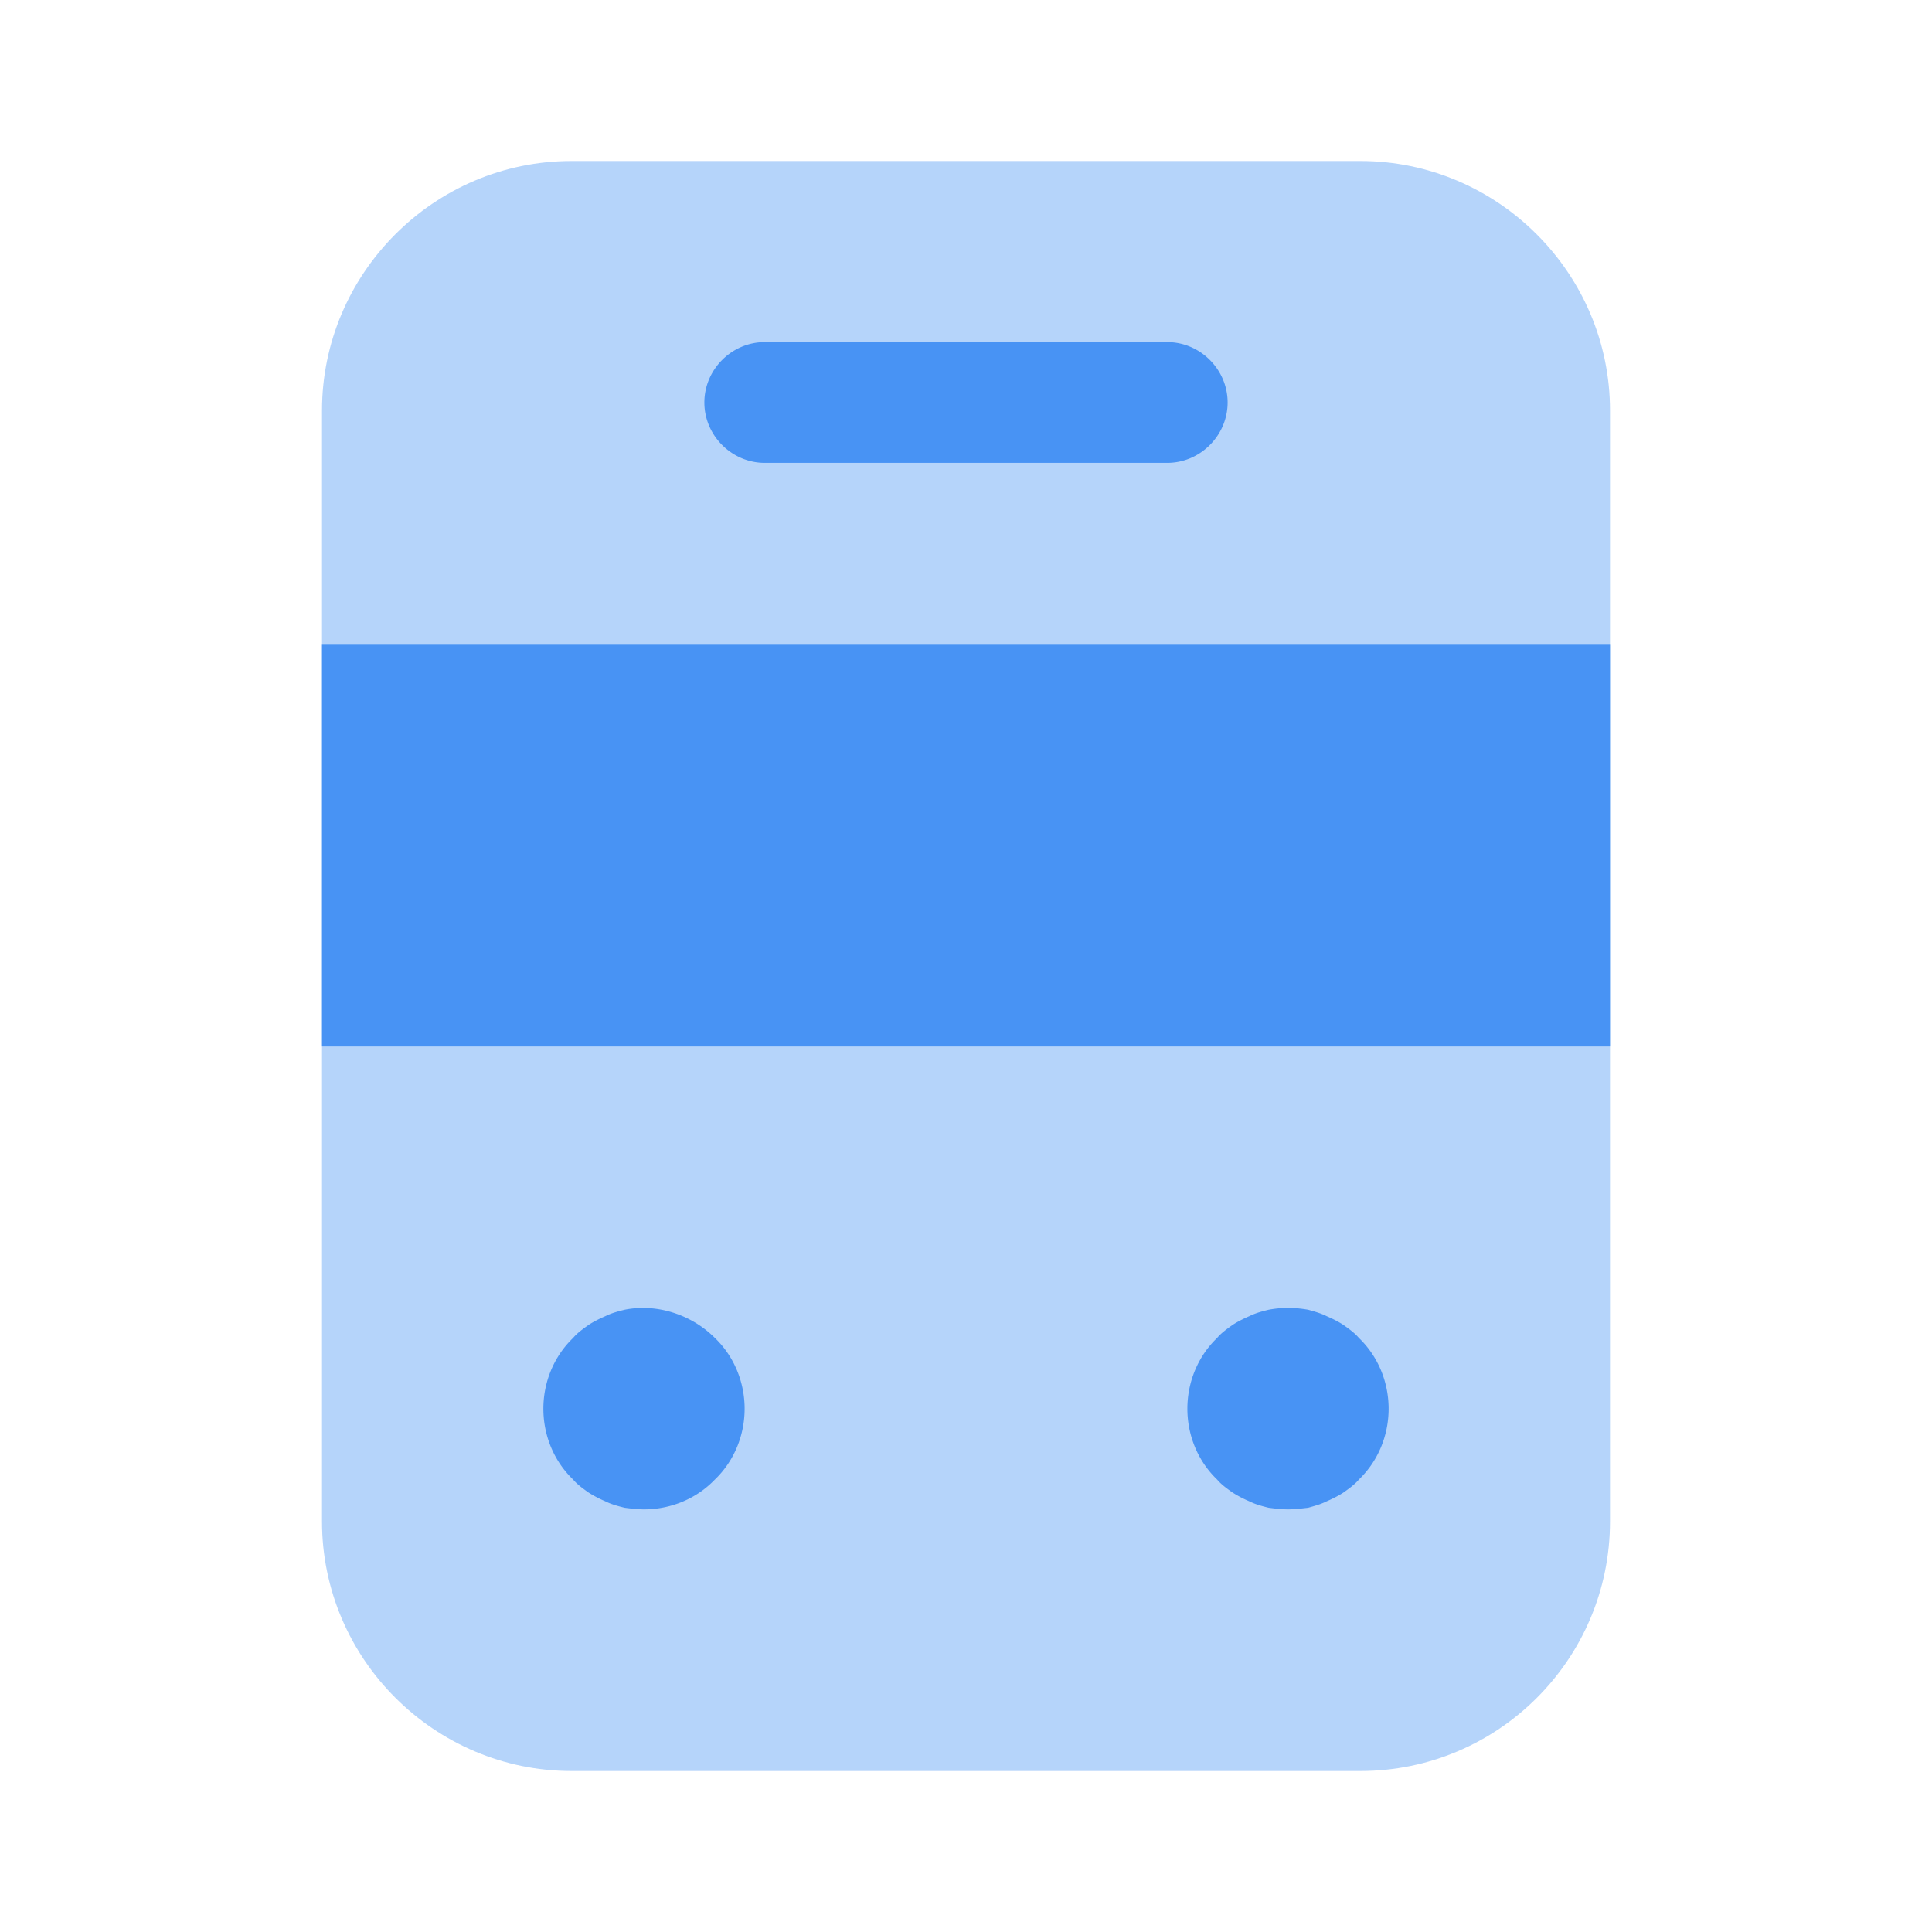
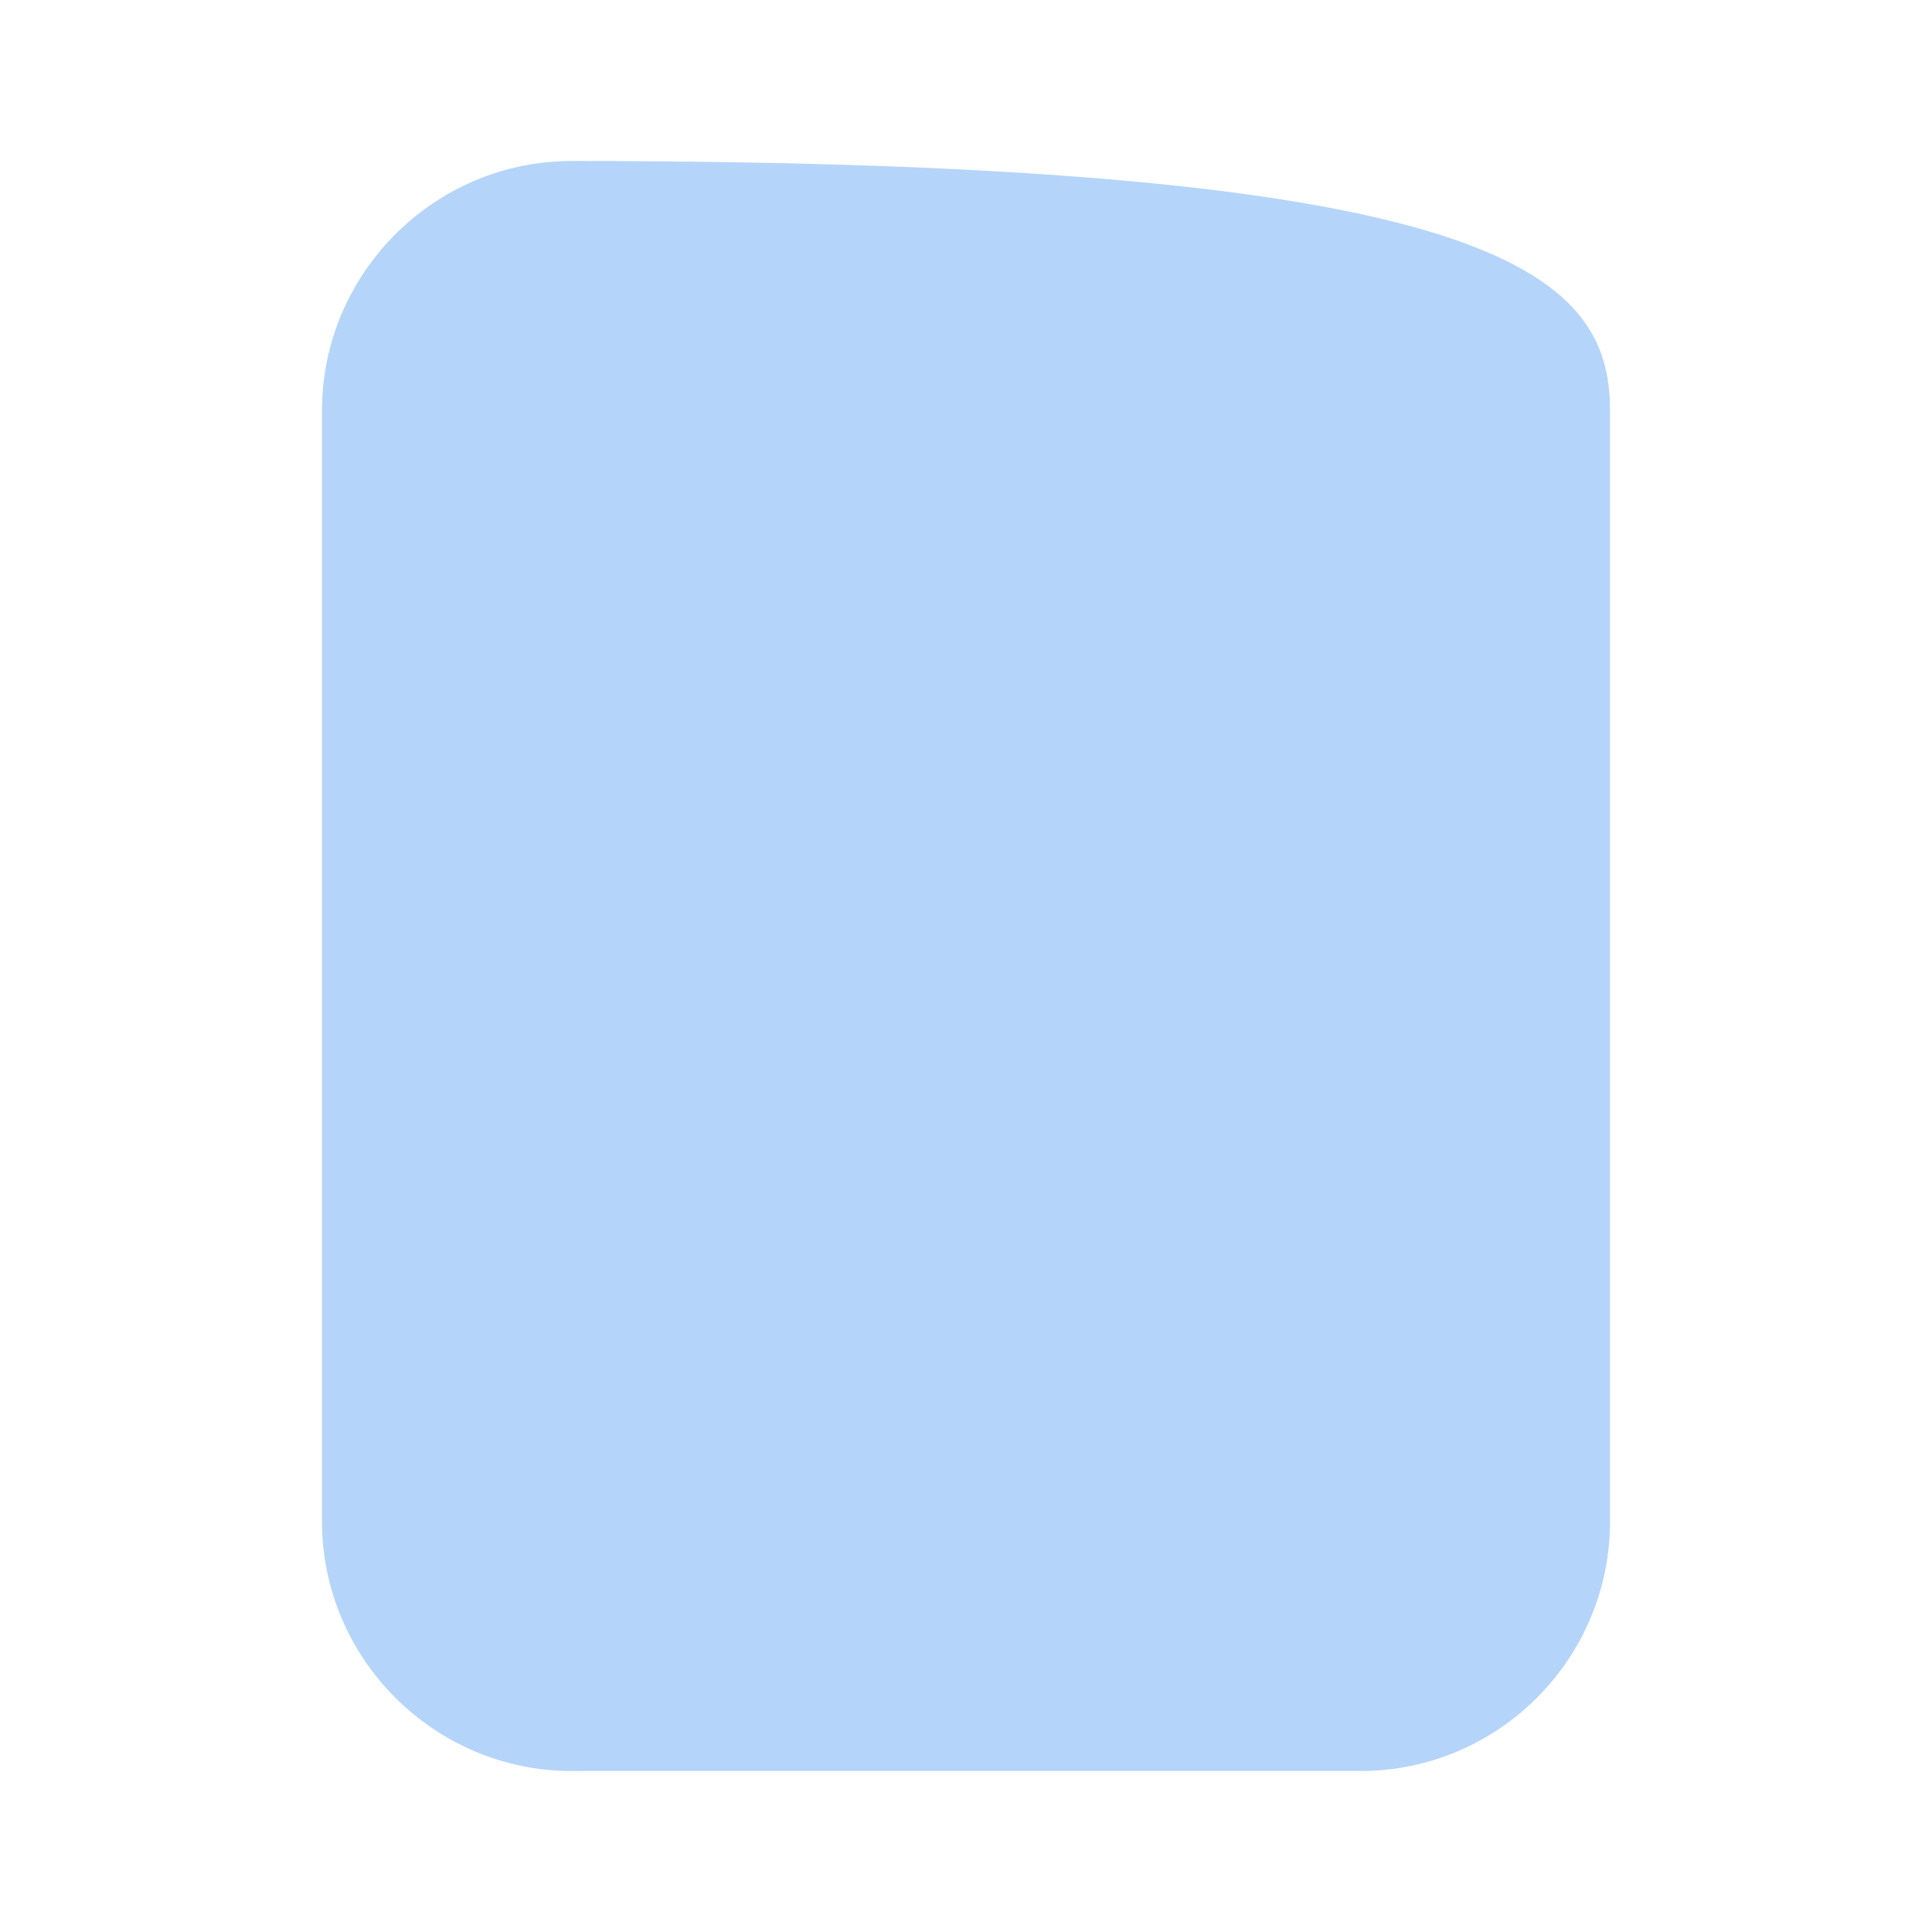
<svg xmlns="http://www.w3.org/2000/svg" width="24" height="24" fill="none">
-   <path opacity=".4" d="M16.9 22H7.1C5.4 22 4 20.61 4 18.9V5.1C4 3.4 5.39 2 7.1 2h9.8C18.6 2 20 3.39 20 5.1v13.8c0 1.71-1.39 3.1-3.1 3.1Z" fill="#4893F4" />
-   <path d="M20 8H4v5h16V8ZM8 18.75c-.08 0-.16-.01-.24-.02-.08-.02-.16-.04-.24-.08a1.39 1.39 0 0 1-.21-.11c-.07-.05-.14-.1-.19-.16-.24-.23-.37-.55-.37-.88 0-.33.13-.65.37-.88.05-.06.12-.11.19-.16.06-.04.14-.08.21-.11.08-.04.16-.06.24-.08.4-.08.83.06 1.12.35.24.23.37.55.37.88 0 .33-.13.65-.37.88-.23.24-.55.37-.88.37Zm8 0c-.08 0-.16-.01-.24-.02-.08-.02-.16-.04-.24-.08a1.39 1.39 0 0 1-.21-.11c-.07-.05-.14-.1-.19-.16-.24-.23-.37-.55-.37-.88 0-.33.13-.65.37-.88.05-.06.12-.11.19-.16.06-.04.14-.08.21-.11.08-.04.16-.06.24-.08.16-.03.32-.03.49 0 .07.02.15.04.23.08.07.03.15.07.21.11.07.05.14.1.19.16.24.23.37.55.37.88 0 .33-.13.65-.37.88-.05.06-.12.11-.19.16-.06.04-.14.08-.21.11-.08.04-.16.06-.23.08-.09.01-.17.02-.25.02Zm-1.5-13h-5c-.41 0-.75-.34-.75-.75s.34-.75.75-.75h5c.41 0 .75.34.75.75s-.34.75-.75.75Z" fill="#4893F4" />
+   <path opacity=".4" d="M16.9 22H7.1C5.4 22 4 20.61 4 18.9V5.1C4 3.4 5.39 2 7.1 2C18.6 2 20 3.39 20 5.1v13.8c0 1.71-1.39 3.1-3.1 3.1Z" fill="#4893F4" />
</svg>